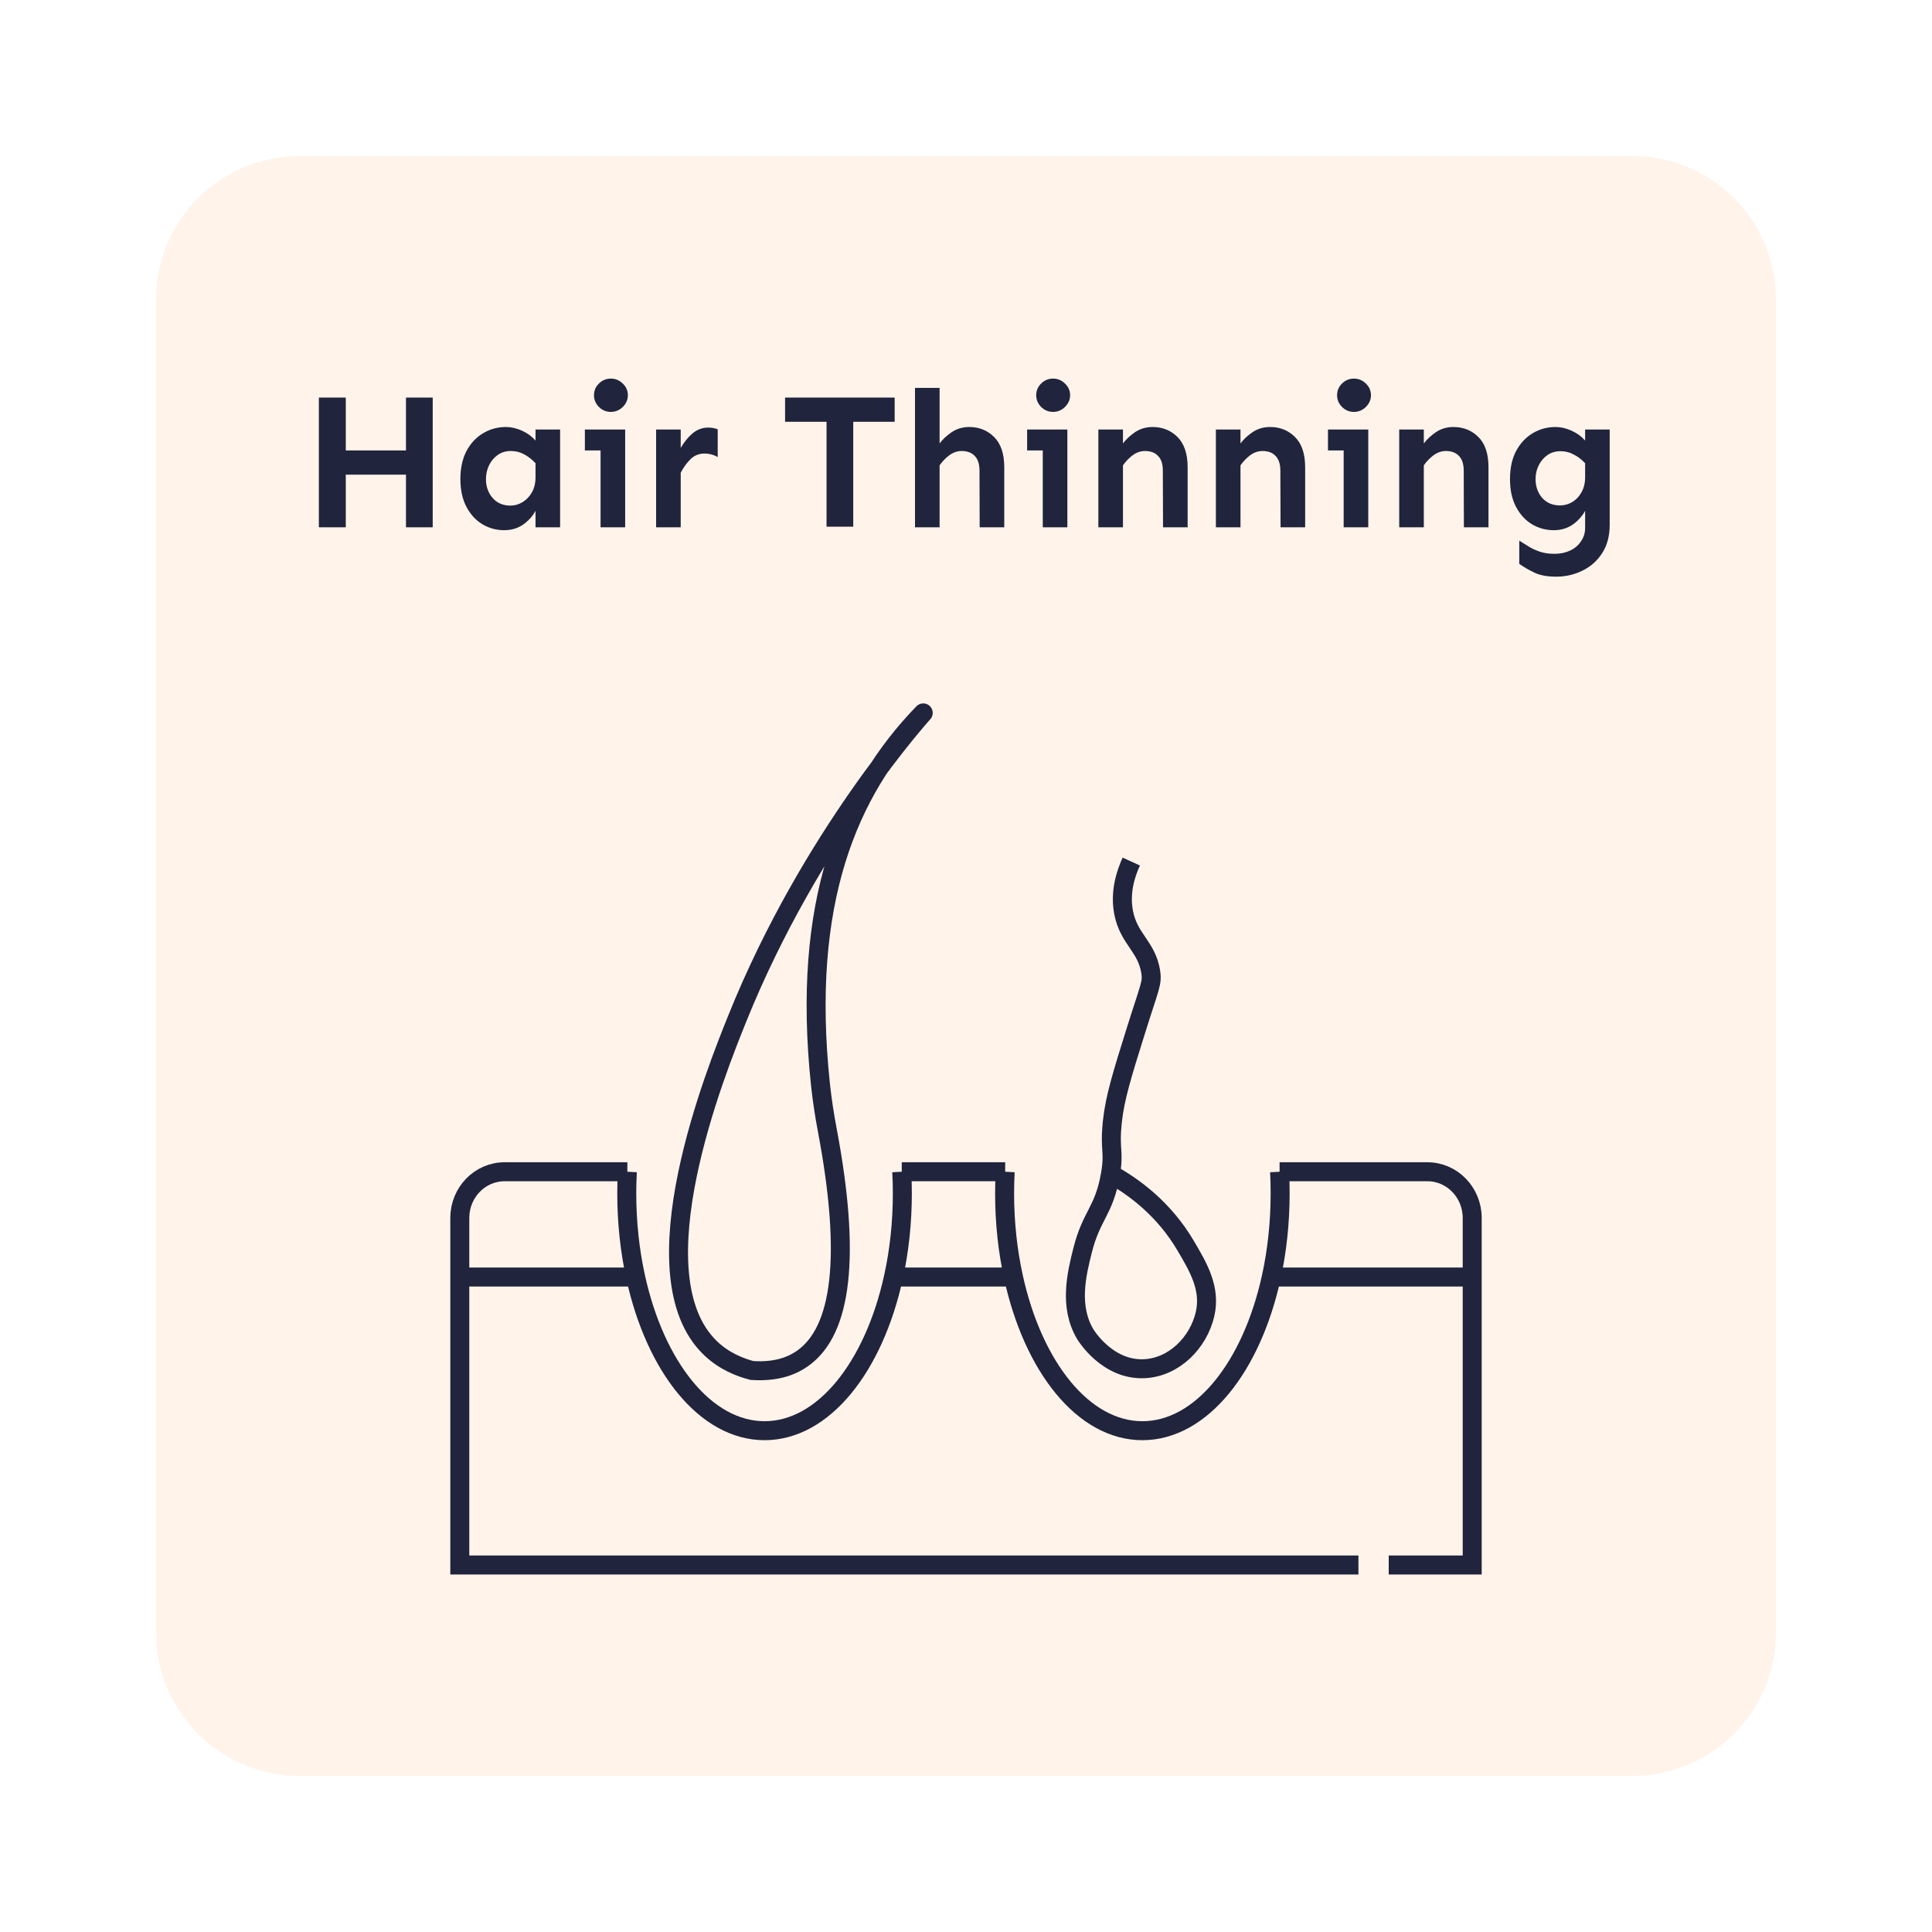
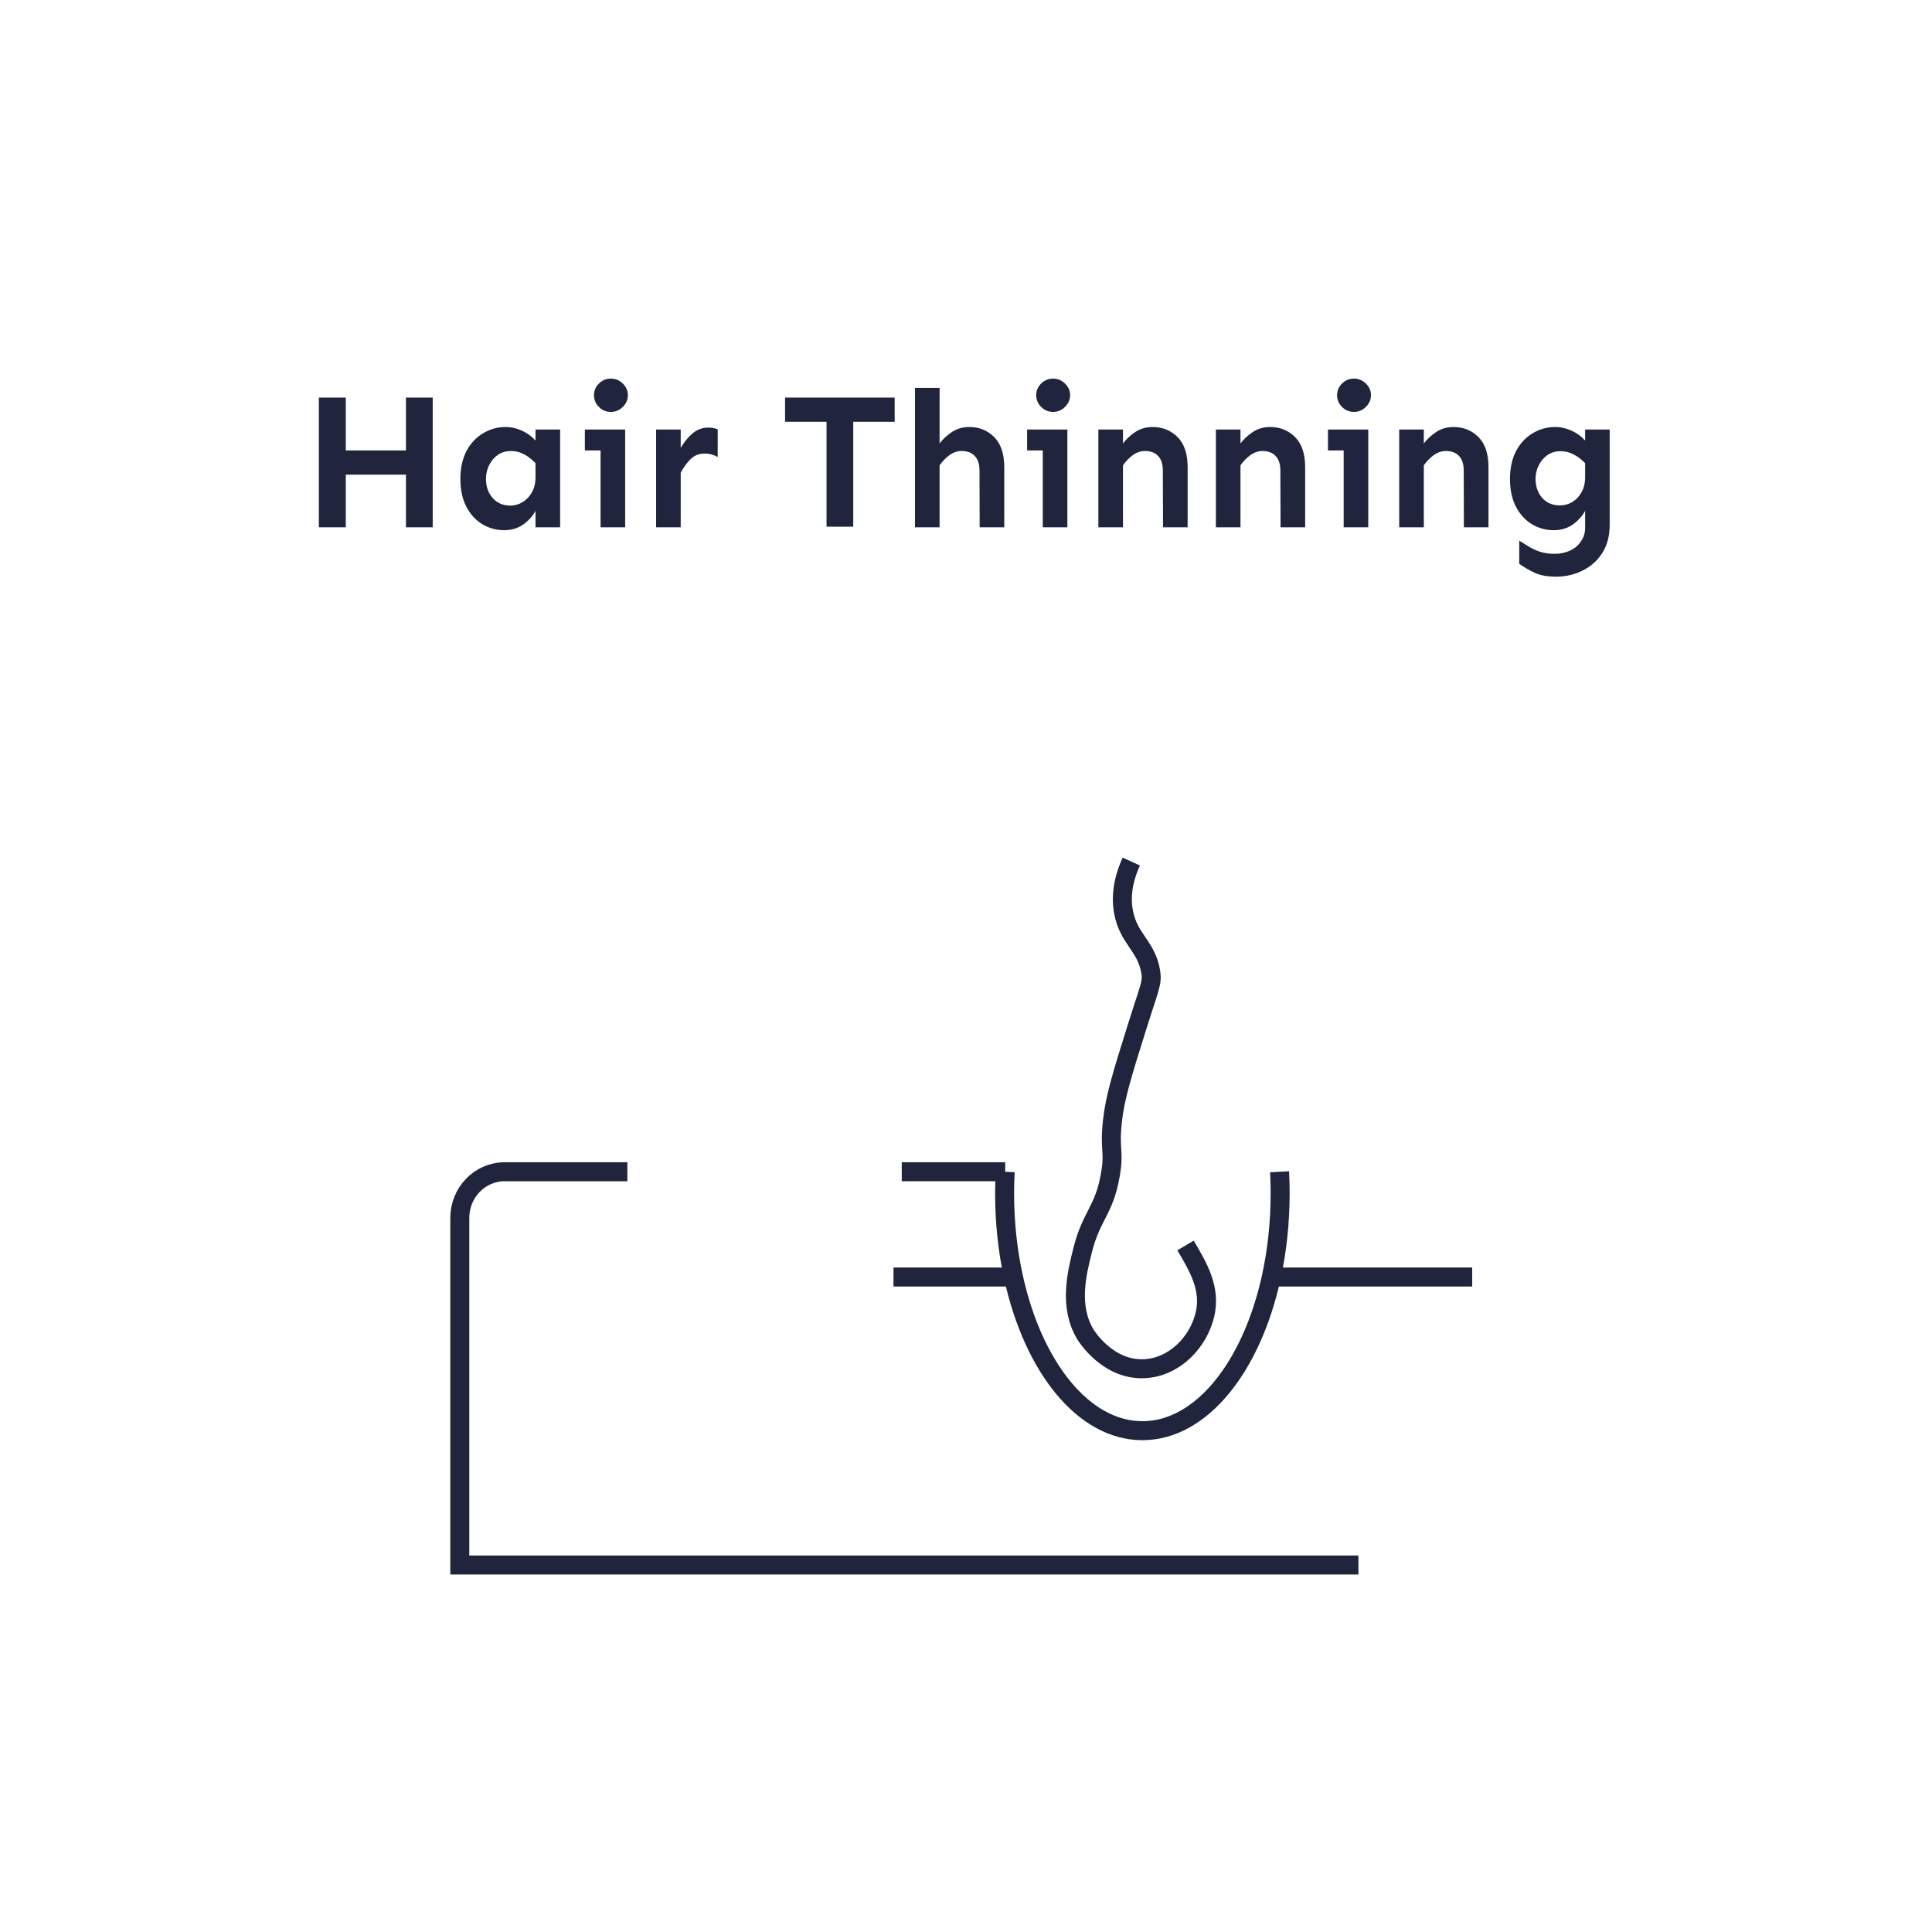
<svg xmlns="http://www.w3.org/2000/svg" width="458" height="458" viewBox="0 0 458 458" fill="none">
  <g filter="url(#filter0_d_99_436)">
-     <path d="M387 31H71C52.222 31 37 46.222 37 65V381C37 399.778 52.222 415 71 415H387C405.778 415 421 399.778 421 381V65C421 46.222 405.778 31 387 31Z" fill="#FFF3EA" />
-   </g>
+     </g>
  <path d="M81.97 94.248V106.778H96.24V94.248H102.58V125H96.24V112.516H81.97V125H75.59V94.248H81.97ZM119.93 101.225C121.18 101.225 122.45 101.515 123.74 102.097C125.02 102.678 126.09 103.458 126.95 104.438V101.821H132.78V125H126.95V121.099C126.28 122.353 125.3 123.439 124.01 124.357C122.73 125.245 121.23 125.688 119.51 125.688C117.65 125.688 115.92 125.214 114.33 124.266C112.77 123.317 111.51 121.94 110.56 120.135C109.62 118.329 109.14 116.142 109.14 113.571C109.14 111.001 109.62 108.798 110.56 106.962C111.54 105.126 112.84 103.718 114.47 102.739C116.12 101.729 117.94 101.225 119.93 101.225ZM121.12 106.916C119.9 106.916 118.84 107.237 117.95 107.88C117.1 108.492 116.42 109.303 115.93 110.312C115.44 111.322 115.2 112.409 115.2 113.571C115.2 115.315 115.72 116.799 116.76 118.023C117.83 119.247 119.24 119.859 120.98 119.859C122.02 119.859 122.99 119.584 123.88 119.033C124.79 118.482 125.53 117.717 126.08 116.738C126.66 115.729 126.95 114.52 126.95 113.112V109.808C126.12 108.92 125.22 108.216 124.24 107.696C123.29 107.176 122.25 106.916 121.12 106.916ZM144.8 89.75C145.91 89.75 146.85 90.148 147.65 90.943C148.45 91.708 148.84 92.626 148.84 93.697C148.84 94.738 148.45 95.656 147.65 96.451C146.85 97.247 145.91 97.645 144.8 97.645C143.7 97.645 142.75 97.247 141.96 96.451C141.19 95.656 140.81 94.738 140.81 93.697C140.81 92.626 141.19 91.708 141.96 90.943C142.75 90.148 143.7 89.75 144.8 89.75ZM148.2 101.821V125H142.37V106.778H138.65V101.821H148.2ZM170.14 108.339C169.16 107.788 168.14 107.513 167.07 107.513C165.72 107.513 164.6 107.956 163.71 108.844C162.83 109.701 162.05 110.771 161.37 112.057V125H155.54V101.821H161.37V106.182C162.17 104.805 163.1 103.657 164.17 102.739C165.28 101.821 166.51 101.362 167.89 101.362C168.72 101.362 169.47 101.5 170.14 101.775V108.339ZM212.09 94.248V99.985H202.27V124.862H195.94V99.985H186.11V94.248H212.09ZM229.76 101.225C232.12 101.225 234.09 102.02 235.68 103.611C237.27 105.202 238.07 107.589 238.07 110.771V125H232.24L232.2 111.552C232.2 109.991 231.81 108.828 231.05 108.063C230.31 107.299 229.29 106.916 227.97 106.916C226.93 106.916 225.95 107.253 225.04 107.926C224.15 108.599 223.38 109.395 222.74 110.312V125H216.91V91.953H222.74V105.126C223.44 104.177 224.39 103.29 225.59 102.464C226.81 101.638 228.2 101.225 229.76 101.225ZM249.64 89.75C250.74 89.75 251.69 90.148 252.48 90.943C253.28 91.708 253.68 92.626 253.68 93.697C253.68 94.738 253.28 95.656 252.48 96.451C251.69 97.247 250.74 97.645 249.64 97.645C248.54 97.645 247.59 97.247 246.79 96.451C246.03 95.656 245.64 94.738 245.64 93.697C245.64 92.626 246.03 91.708 246.79 90.943C247.59 90.148 248.54 89.75 249.64 89.75ZM253.03 101.821V125H247.2V106.778H243.49V101.821H253.03ZM266.21 101.821V105.126C266.91 104.177 267.86 103.29 269.05 102.464C270.28 101.638 271.67 101.225 273.23 101.225C275.58 101.225 277.56 102.02 279.15 103.611C280.74 105.202 281.54 107.589 281.54 110.771V125H275.71L275.66 111.552C275.66 109.991 275.28 108.828 274.51 108.063C273.78 107.299 272.75 106.916 271.44 106.916C270.4 106.916 269.42 107.253 268.5 107.926C267.61 108.599 266.85 109.395 266.21 110.312V125H260.38V101.821H266.21ZM294.07 101.821V105.126C294.77 104.177 295.72 103.29 296.91 102.464C298.14 101.638 299.53 101.225 301.09 101.225C303.44 101.225 305.42 102.02 307.01 103.611C308.6 105.202 309.4 107.589 309.4 110.771V125H303.57L303.52 111.552C303.52 109.991 303.14 108.828 302.37 108.063C301.64 107.299 300.61 106.916 299.3 106.916C298.26 106.916 297.28 107.253 296.36 107.926C295.47 108.599 294.71 109.395 294.07 110.312V125H288.24V101.821H294.07ZM320.96 89.75C322.06 89.75 323.01 90.148 323.81 90.943C324.6 91.708 325 92.626 325 93.697C325 94.738 324.6 95.656 323.81 96.451C323.01 97.247 322.06 97.645 320.96 97.645C319.86 97.645 318.91 97.247 318.12 96.451C317.35 95.656 316.97 94.738 316.97 93.697C316.97 92.626 317.35 91.708 318.12 90.943C318.91 90.148 319.86 89.75 320.96 89.75ZM324.36 101.821V125H318.53V106.778H314.81V101.821H324.36ZM337.53 101.821V105.126C338.24 104.177 339.18 103.29 340.38 102.464C341.6 101.638 342.99 101.225 344.55 101.225C346.91 101.225 348.88 102.02 350.48 103.611C352.07 105.202 352.86 107.589 352.86 110.771V125H347.03L346.99 111.552C346.99 109.991 346.6 108.828 345.84 108.063C345.11 107.299 344.08 106.916 342.76 106.916C341.72 106.916 340.75 107.253 339.83 107.926C338.94 108.599 338.17 109.395 337.53 110.312V125H331.7V101.821H337.53ZM368.74 101.225C370 101.225 371.27 101.515 372.55 102.097C373.84 102.678 374.91 103.458 375.77 104.438V101.821H381.59V124.403C381.59 127.035 381.01 129.253 379.85 131.059C378.69 132.895 377.14 134.287 375.21 135.235C373.29 136.215 371.18 136.704 368.88 136.704C366.83 136.704 365.15 136.398 363.83 135.786C362.52 135.174 361.29 134.47 360.16 133.675V128.167C360.86 128.595 361.6 129.054 362.36 129.544C363.16 130.034 364.05 130.447 365.03 130.783C366.04 131.12 367.2 131.288 368.51 131.288C369.89 131.288 371.13 131.028 372.23 130.508C373.33 129.988 374.19 129.253 374.8 128.305C375.44 127.387 375.77 126.331 375.77 125.138V121.099C375.09 122.353 374.11 123.439 372.83 124.357C371.54 125.245 370.04 125.688 368.33 125.688C366.46 125.688 364.73 125.214 363.14 124.266C361.58 123.317 360.33 121.94 359.38 120.135C358.43 118.329 357.96 116.142 357.96 113.571C357.96 111.001 358.43 108.798 359.38 106.962C360.36 105.126 361.66 103.718 363.28 102.739C364.93 101.729 366.75 101.225 368.74 101.225ZM369.94 106.962C368.71 106.962 367.66 107.283 366.77 107.926C365.91 108.538 365.24 109.349 364.75 110.358C364.26 111.338 364.02 112.409 364.02 113.571C364.02 115.315 364.54 116.799 365.58 118.023C366.65 119.217 368.05 119.813 369.8 119.813C370.84 119.813 371.8 119.553 372.69 119.033C373.61 118.482 374.34 117.717 374.89 116.738C375.47 115.729 375.77 114.52 375.77 113.112V109.808C374.94 108.92 374.04 108.232 373.06 107.742C372.11 107.222 371.07 106.962 369.94 106.962Z" fill="#20243C" />
  <path d="M238.29 277.772H213.77" stroke="#20243C" stroke-width="4.5" stroke-miterlimit="10" />
  <path d="M148.72 277.772H119.64C113.76 277.772 109 282.674 109 288.725V302.734V371H322.03" stroke="#20243C" stroke-width="4.5" stroke-miterlimit="10" />
-   <path d="M303.34 277.772H338.36C344.24 277.772 349 282.674 349 288.725V302.734V371H329.21" stroke="#20243C" stroke-width="4.5" stroke-miterlimit="10" />
  <path d="M349 302.733H301.38" stroke="#20243C" stroke-width="4.5" stroke-miterlimit="10" />
-   <path d="M150.68 302.733H109" stroke="#20243C" stroke-width="4.5" stroke-miterlimit="10" />
  <path d="M240.25 302.733H211.81" stroke="#20243C" stroke-width="4.5" stroke-miterlimit="10" />
-   <path d="M148.72 277.772C148.63 279.449 148.58 281.148 148.58 282.866C148.58 289.861 149.32 296.556 150.68 302.734C155.34 324.02 167.27 339.161 181.25 339.161C195.23 339.161 207.15 324.02 211.81 302.734C213.17 296.556 213.91 289.861 213.91 282.866C213.91 281.148 213.86 279.449 213.77 277.772" stroke="#20243C" stroke-width="4.5" stroke-miterlimit="10" />
  <path d="M238.29 277.772C238.2 279.449 238.15 281.148 238.15 282.866C238.15 289.861 238.89 296.556 240.25 302.734C244.91 324.02 256.83 339.161 270.81 339.161C284.79 339.161 296.72 324.02 301.38 302.734C302.73 296.556 303.47 289.861 303.47 282.866C303.47 281.148 303.43 279.449 303.34 277.772" stroke="#20243C" stroke-width="4.5" stroke-miterlimit="10" />
-   <path d="M218.86 169.003C219.2 168.652 192.25 198.104 174.82 241.345C169.8 253.781 150.31 302.099 168.38 319.545C171.67 322.725 175.48 324.166 178.28 324.892C184.71 325.309 188.29 323.405 190.25 322.031C199.61 315.463 201.75 297.718 196.13 267.969C195.45 264.369 194.89 260.743 194.5 257.098C189.97 214.186 200.76 187.682 218.86 169.003Z" stroke="#20243C" stroke-width="4.5" stroke-miterlimit="10" />
-   <path d="M268.18 204.24C266.9 207.045 265.43 211.43 266.36 216.296C267.58 222.659 271.82 224.309 272.79 230.389C273.22 233.074 272.56 233.823 269.33 244.144C266 254.761 264.33 260.18 263.72 265.71C262.94 272.867 264.23 272.662 263.23 278.446C261.73 287.127 258.75 287.999 256.63 296.445C255.27 301.894 253.32 309.676 257.29 316.313C257.51 316.677 262.61 324.892 271.31 324.463C278.38 324.114 284.1 318.249 285.66 311.557C287.09 305.422 284.03 300.315 281.04 295.254C275.99 286.691 269 281.502 263.58 278.462" stroke="#20243C" stroke-width="4.5" stroke-miterlimit="10" />
+   <path d="M268.18 204.24C266.9 207.045 265.43 211.43 266.36 216.296C267.58 222.659 271.82 224.309 272.79 230.389C273.22 233.074 272.56 233.823 269.33 244.144C266 254.761 264.33 260.18 263.72 265.71C262.94 272.867 264.23 272.662 263.23 278.446C261.73 287.127 258.75 287.999 256.63 296.445C255.27 301.894 253.32 309.676 257.29 316.313C257.51 316.677 262.61 324.892 271.31 324.463C278.38 324.114 284.1 318.249 285.66 311.557C287.09 305.422 284.03 300.315 281.04 295.254" stroke="#20243C" stroke-width="4.5" stroke-miterlimit="10" />
  <defs>
    <filter id="filter0_d_99_436" x="0" y="0" width="458" height="458" filterUnits="userSpaceOnUse" color-interpolation-filters="sRGB">
      <feFlood flood-opacity="0" result="BackgroundImageFix" />
      <feColorMatrix in="SourceAlpha" type="matrix" values="0 0 0 0 0 0 0 0 0 0 0 0 0 0 0 0 0 0 127 0" result="hardAlpha" />
      <feOffset dy="6" />
      <feGaussianBlur stdDeviation="18.5" />
      <feComposite in2="hardAlpha" operator="out" />
      <feColorMatrix type="matrix" values="0 0 0 0 0 0 0 0 0 0 0 0 0 0 0 0 0 0 0.13 0" />
      <feBlend mode="normal" in2="BackgroundImageFix" result="effect1_dropShadow_99_436" />
      <feBlend mode="normal" in="SourceGraphic" in2="effect1_dropShadow_99_436" result="shape" />
    </filter>
  </defs>
</svg>